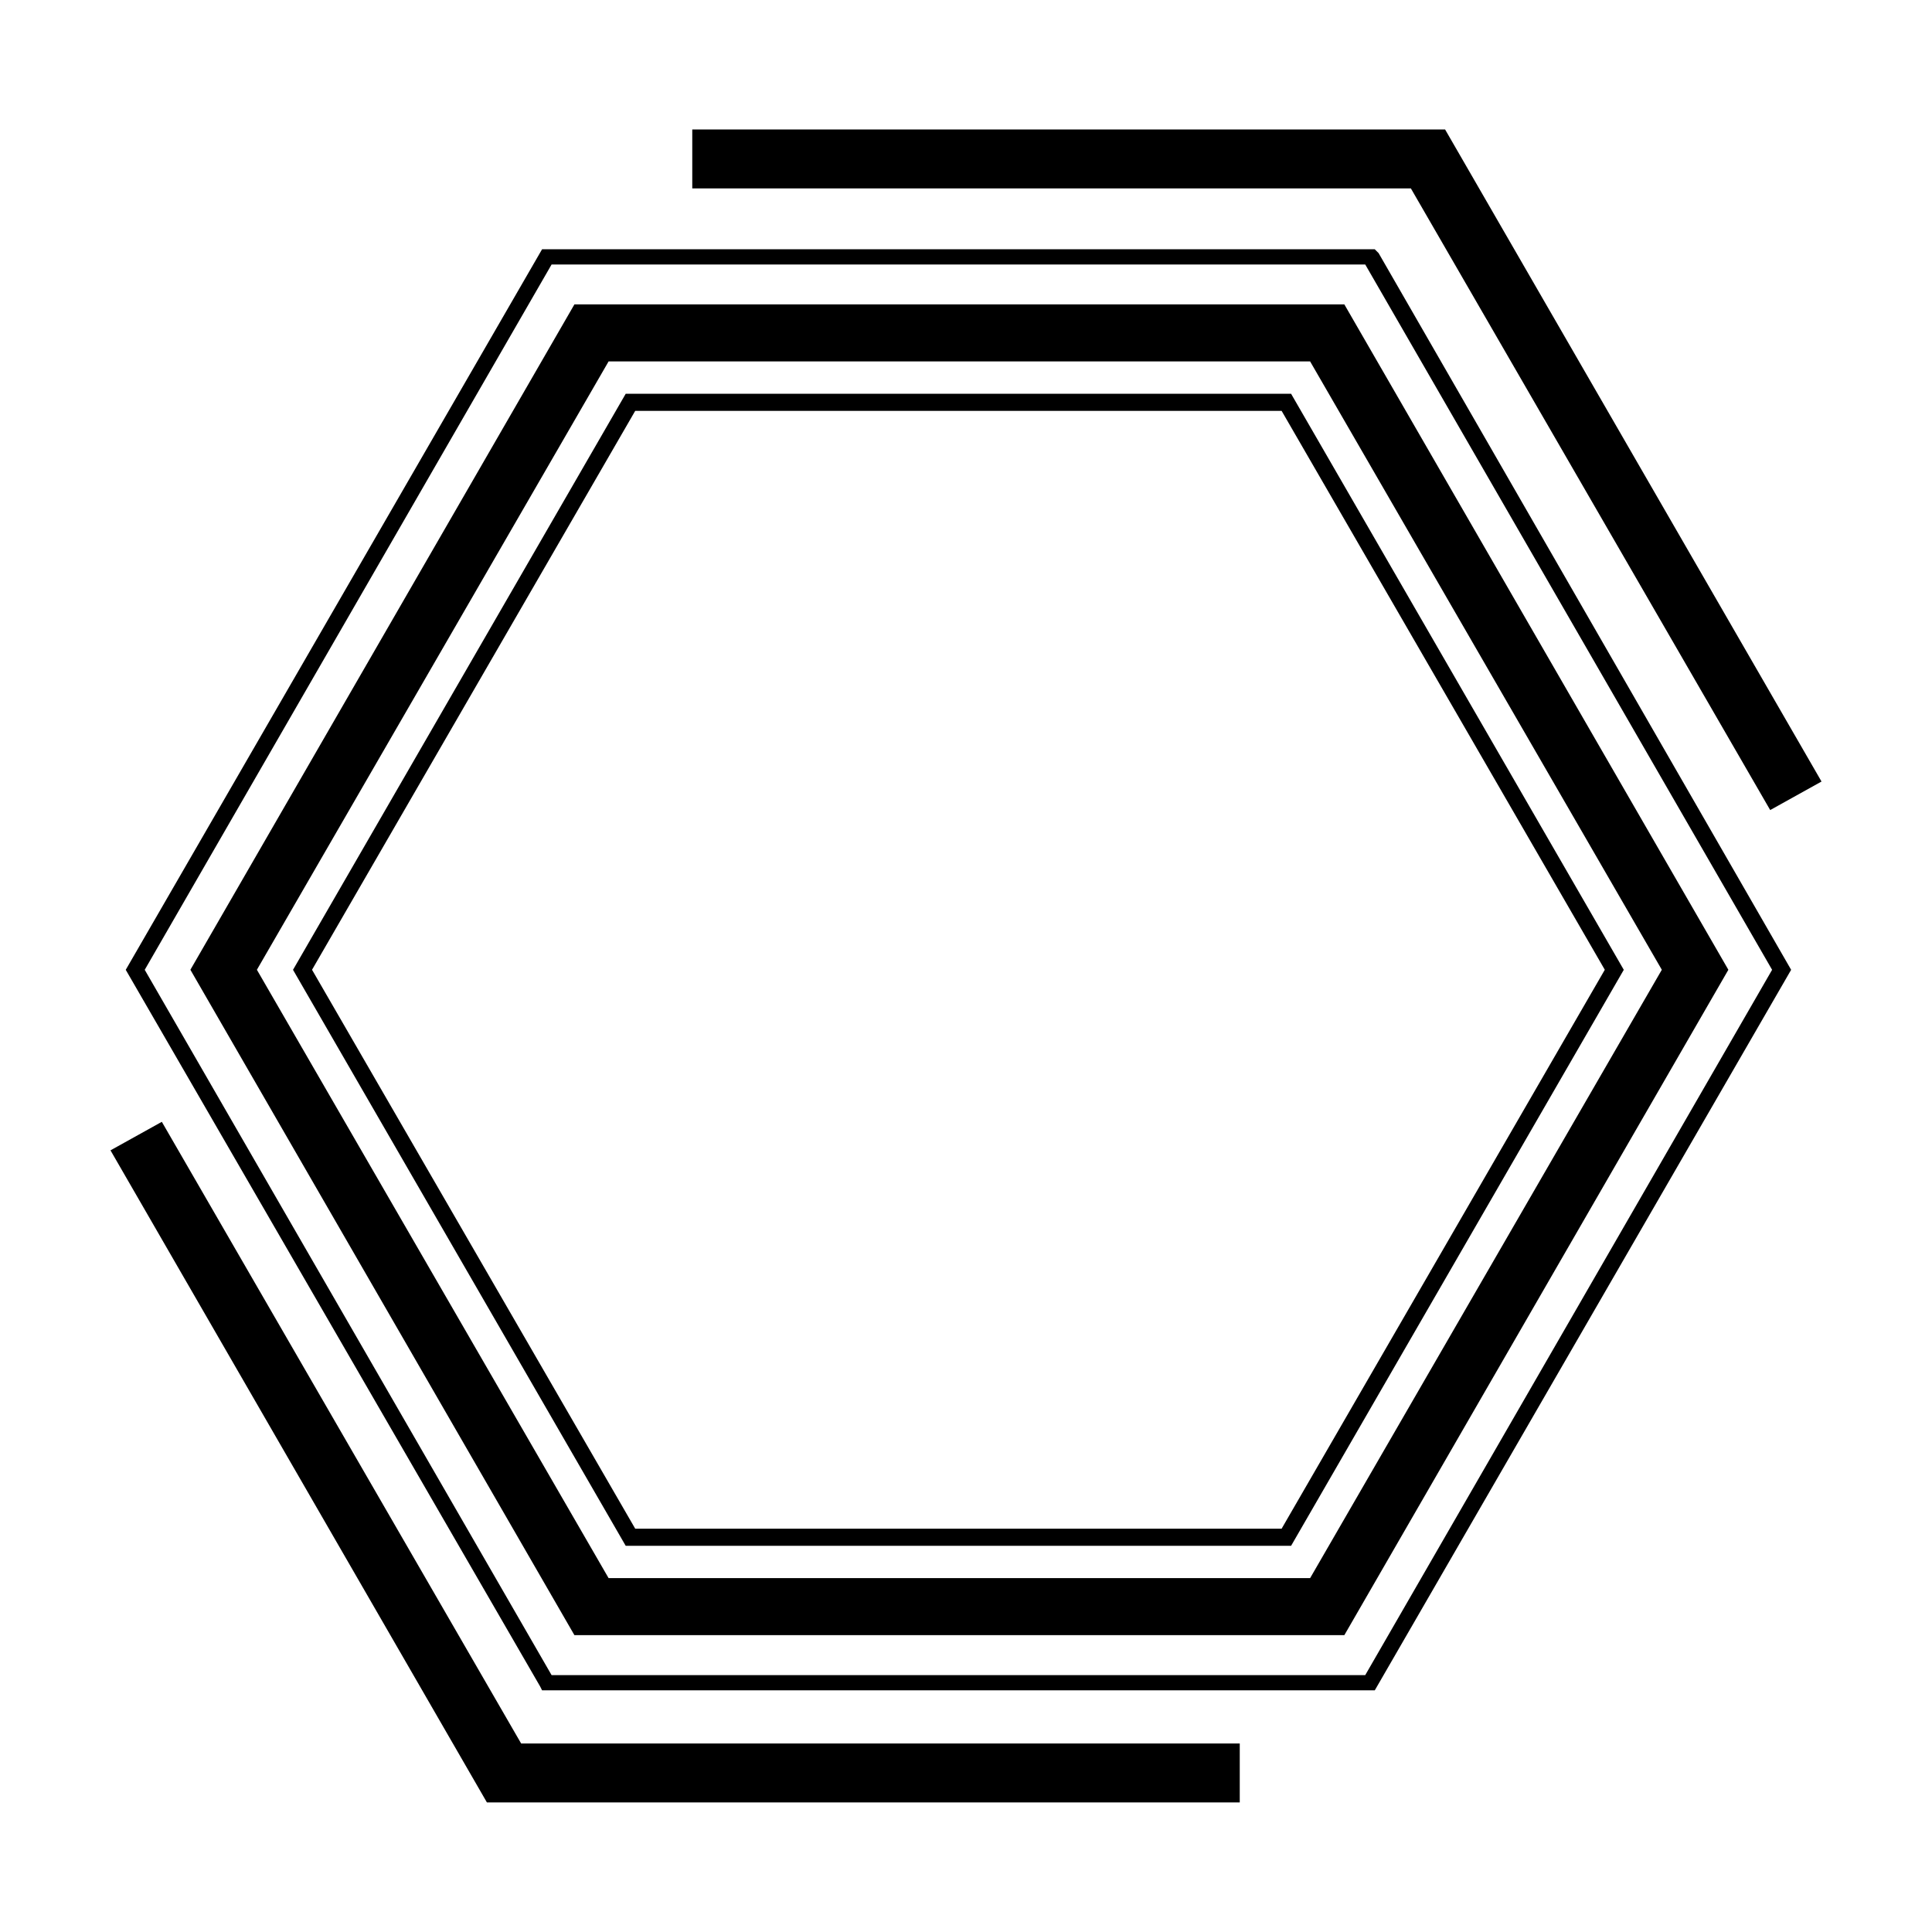
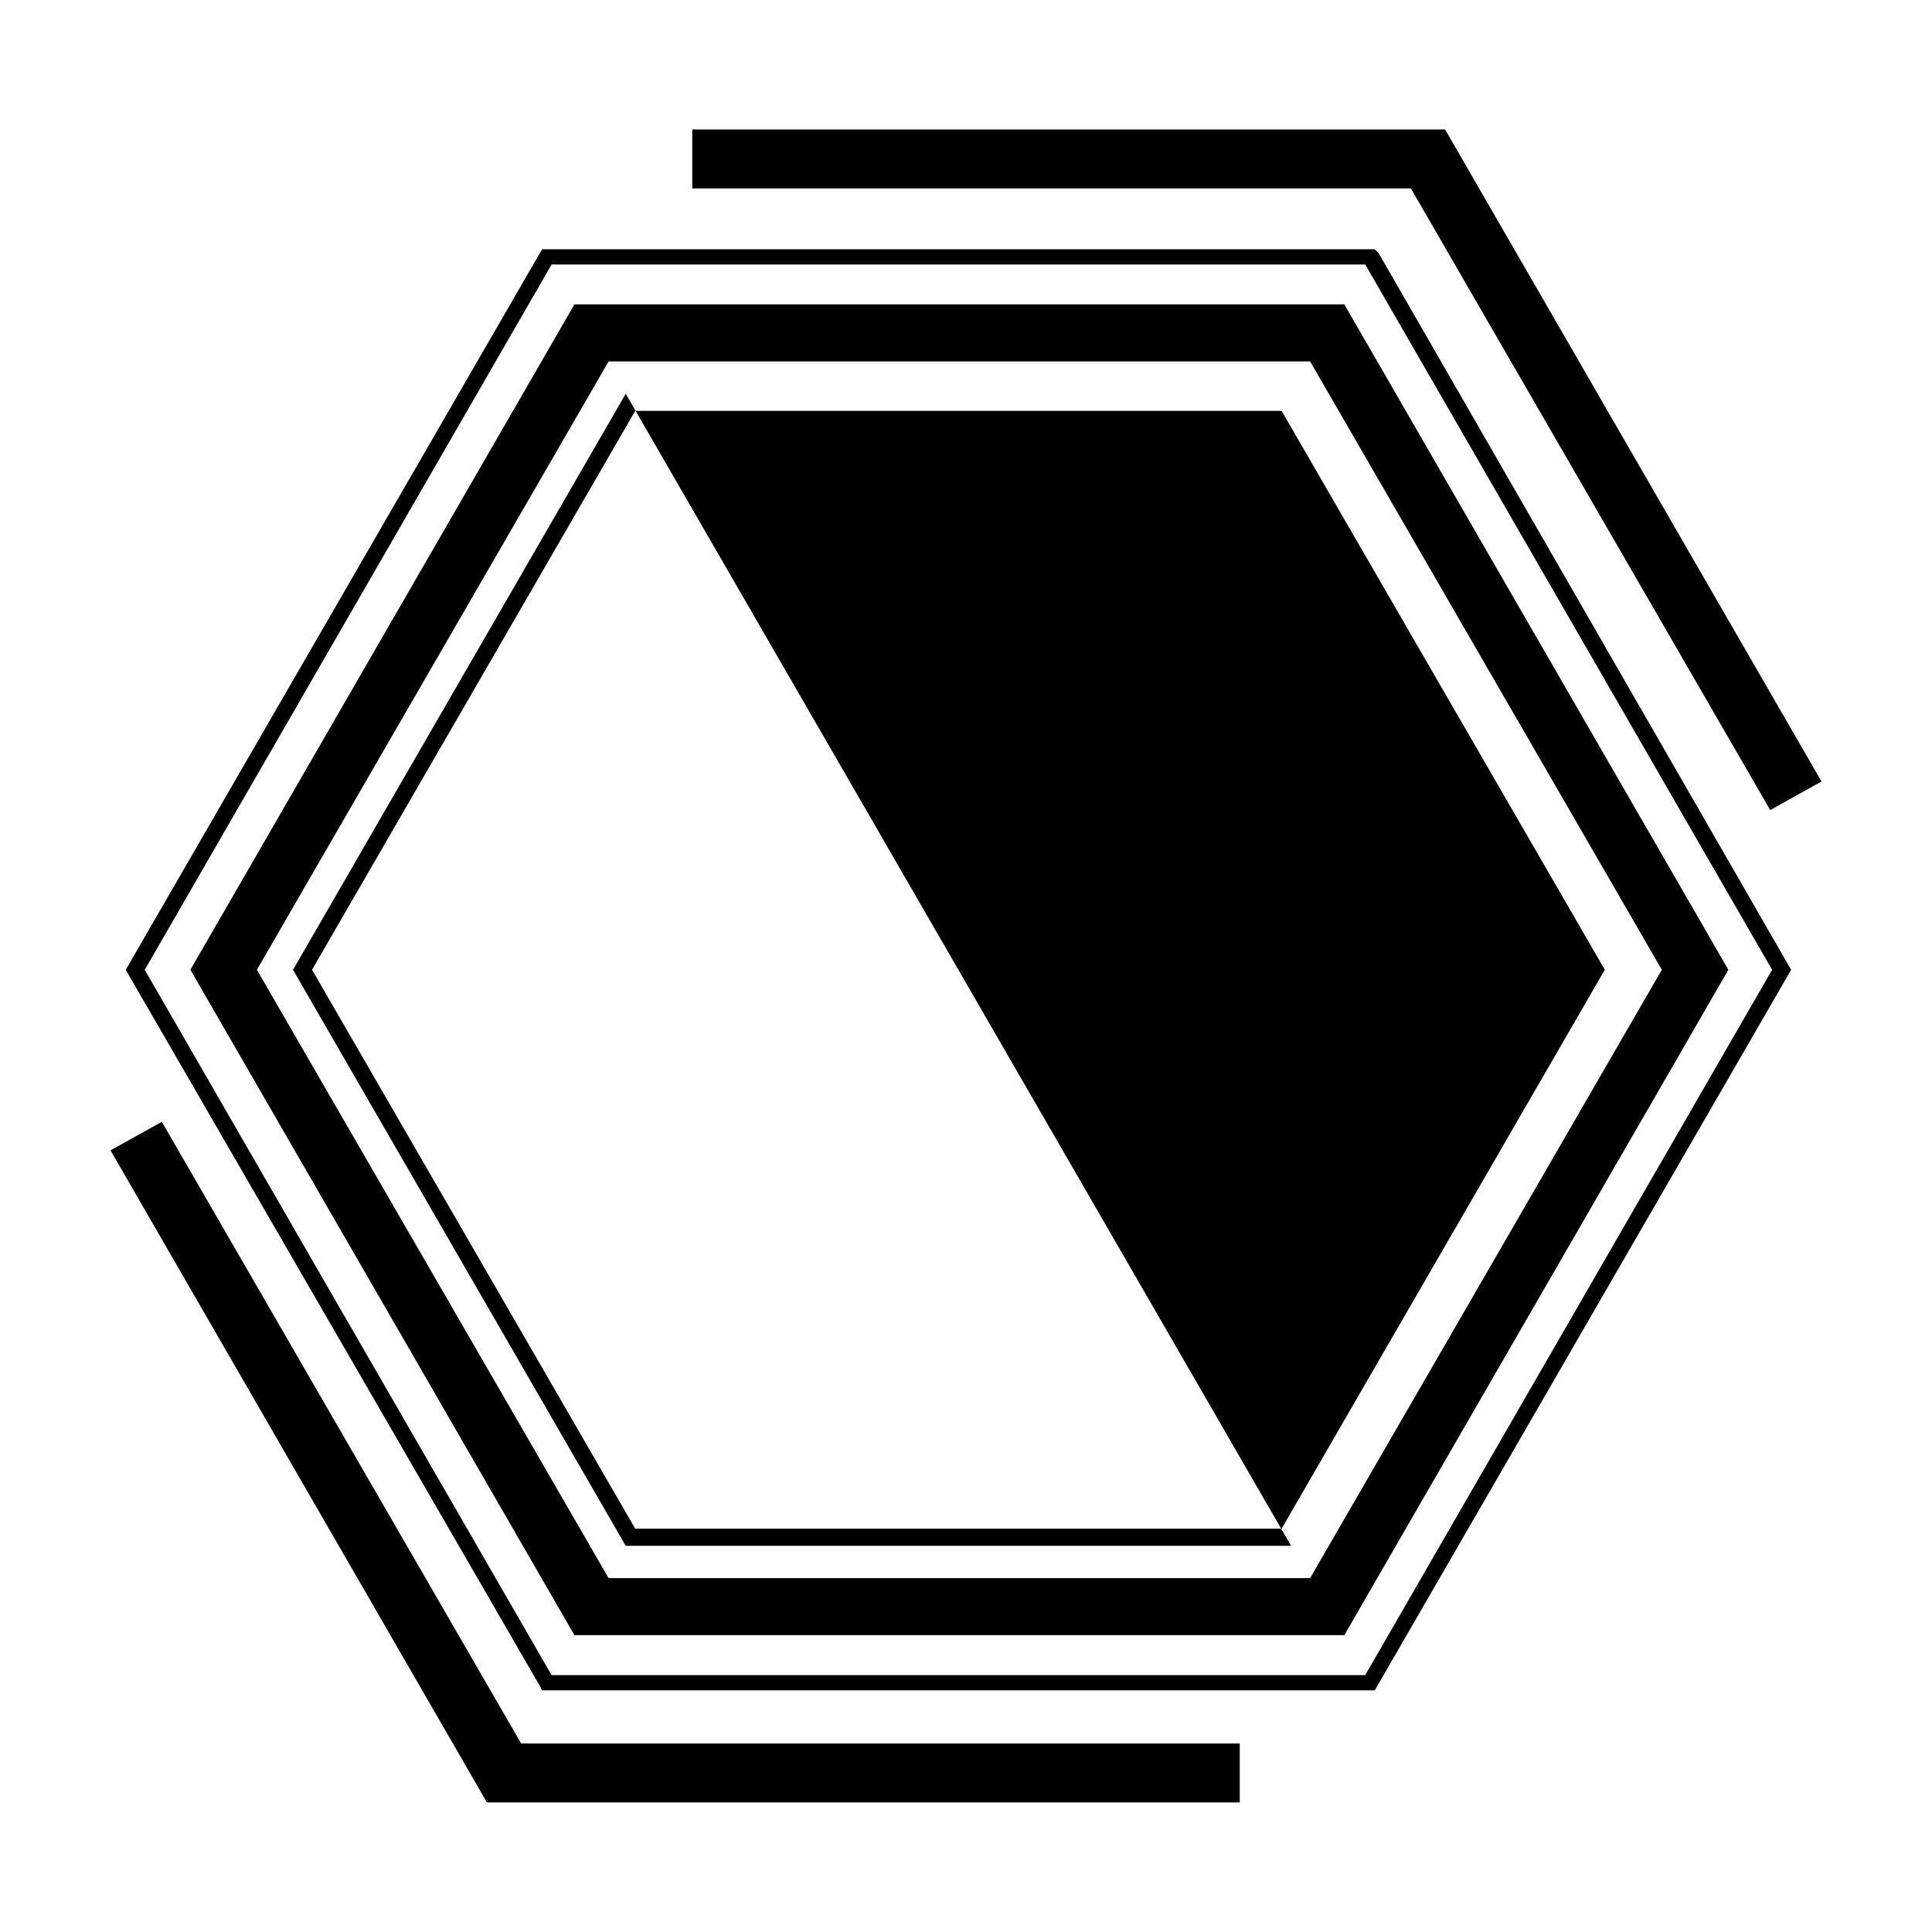
<svg xmlns="http://www.w3.org/2000/svg" fill="#000000" width="800px" height="800px" version="1.1" viewBox="144 144 512 512">
-   <path d="m309.82 248.35-88.168 152.66 88.168 152.65h176.33l88.168-152.65-88.168-152.66zm173.82 300.77h-171.3l-85.648-148.12 85.648-148.12h171.3l85.648 148.12zm24.684-339.06h-220.67l-110.33 190.95 109.83 189.94 0.504 1.008h220.67l110.34-190.95-109.33-189.94zm-2.519 377.86h-215.63l-107.82-186.91 107.82-186.91h215.63l107.82 186.91zm-209.58-363.25-101.77 176.33 101.77 176.33h204.04l101.77-176.33-101.77-176.33zm194.97 337.55h-185.91l-93.203-161.22 93.203-161.22h185.91l93.203 161.22zm26.703-368.29h-190.44v-15.617h199.51l99.754 172.8-13.602 7.559zm-235.79 412.11h190.44v15.621h-199.51l-99.754-172.81 13.602-7.559z" />
+   <path d="m309.82 248.35-88.168 152.66 88.168 152.65h176.33zm173.82 300.77h-171.3l-85.648-148.12 85.648-148.12h171.3l85.648 148.12zm24.684-339.06h-220.67l-110.33 190.95 109.83 189.94 0.504 1.008h220.67l110.34-190.95-109.33-189.94zm-2.519 377.86h-215.63l-107.82-186.91 107.82-186.91h215.63l107.82 186.91zm-209.58-363.25-101.77 176.33 101.77 176.33h204.04l101.77-176.33-101.77-176.33zm194.97 337.55h-185.91l-93.203-161.22 93.203-161.22h185.91l93.203 161.22zm26.703-368.29h-190.44v-15.617h199.51l99.754 172.8-13.602 7.559zm-235.79 412.11h190.44v15.621h-199.51l-99.754-172.81 13.602-7.559z" />
</svg>